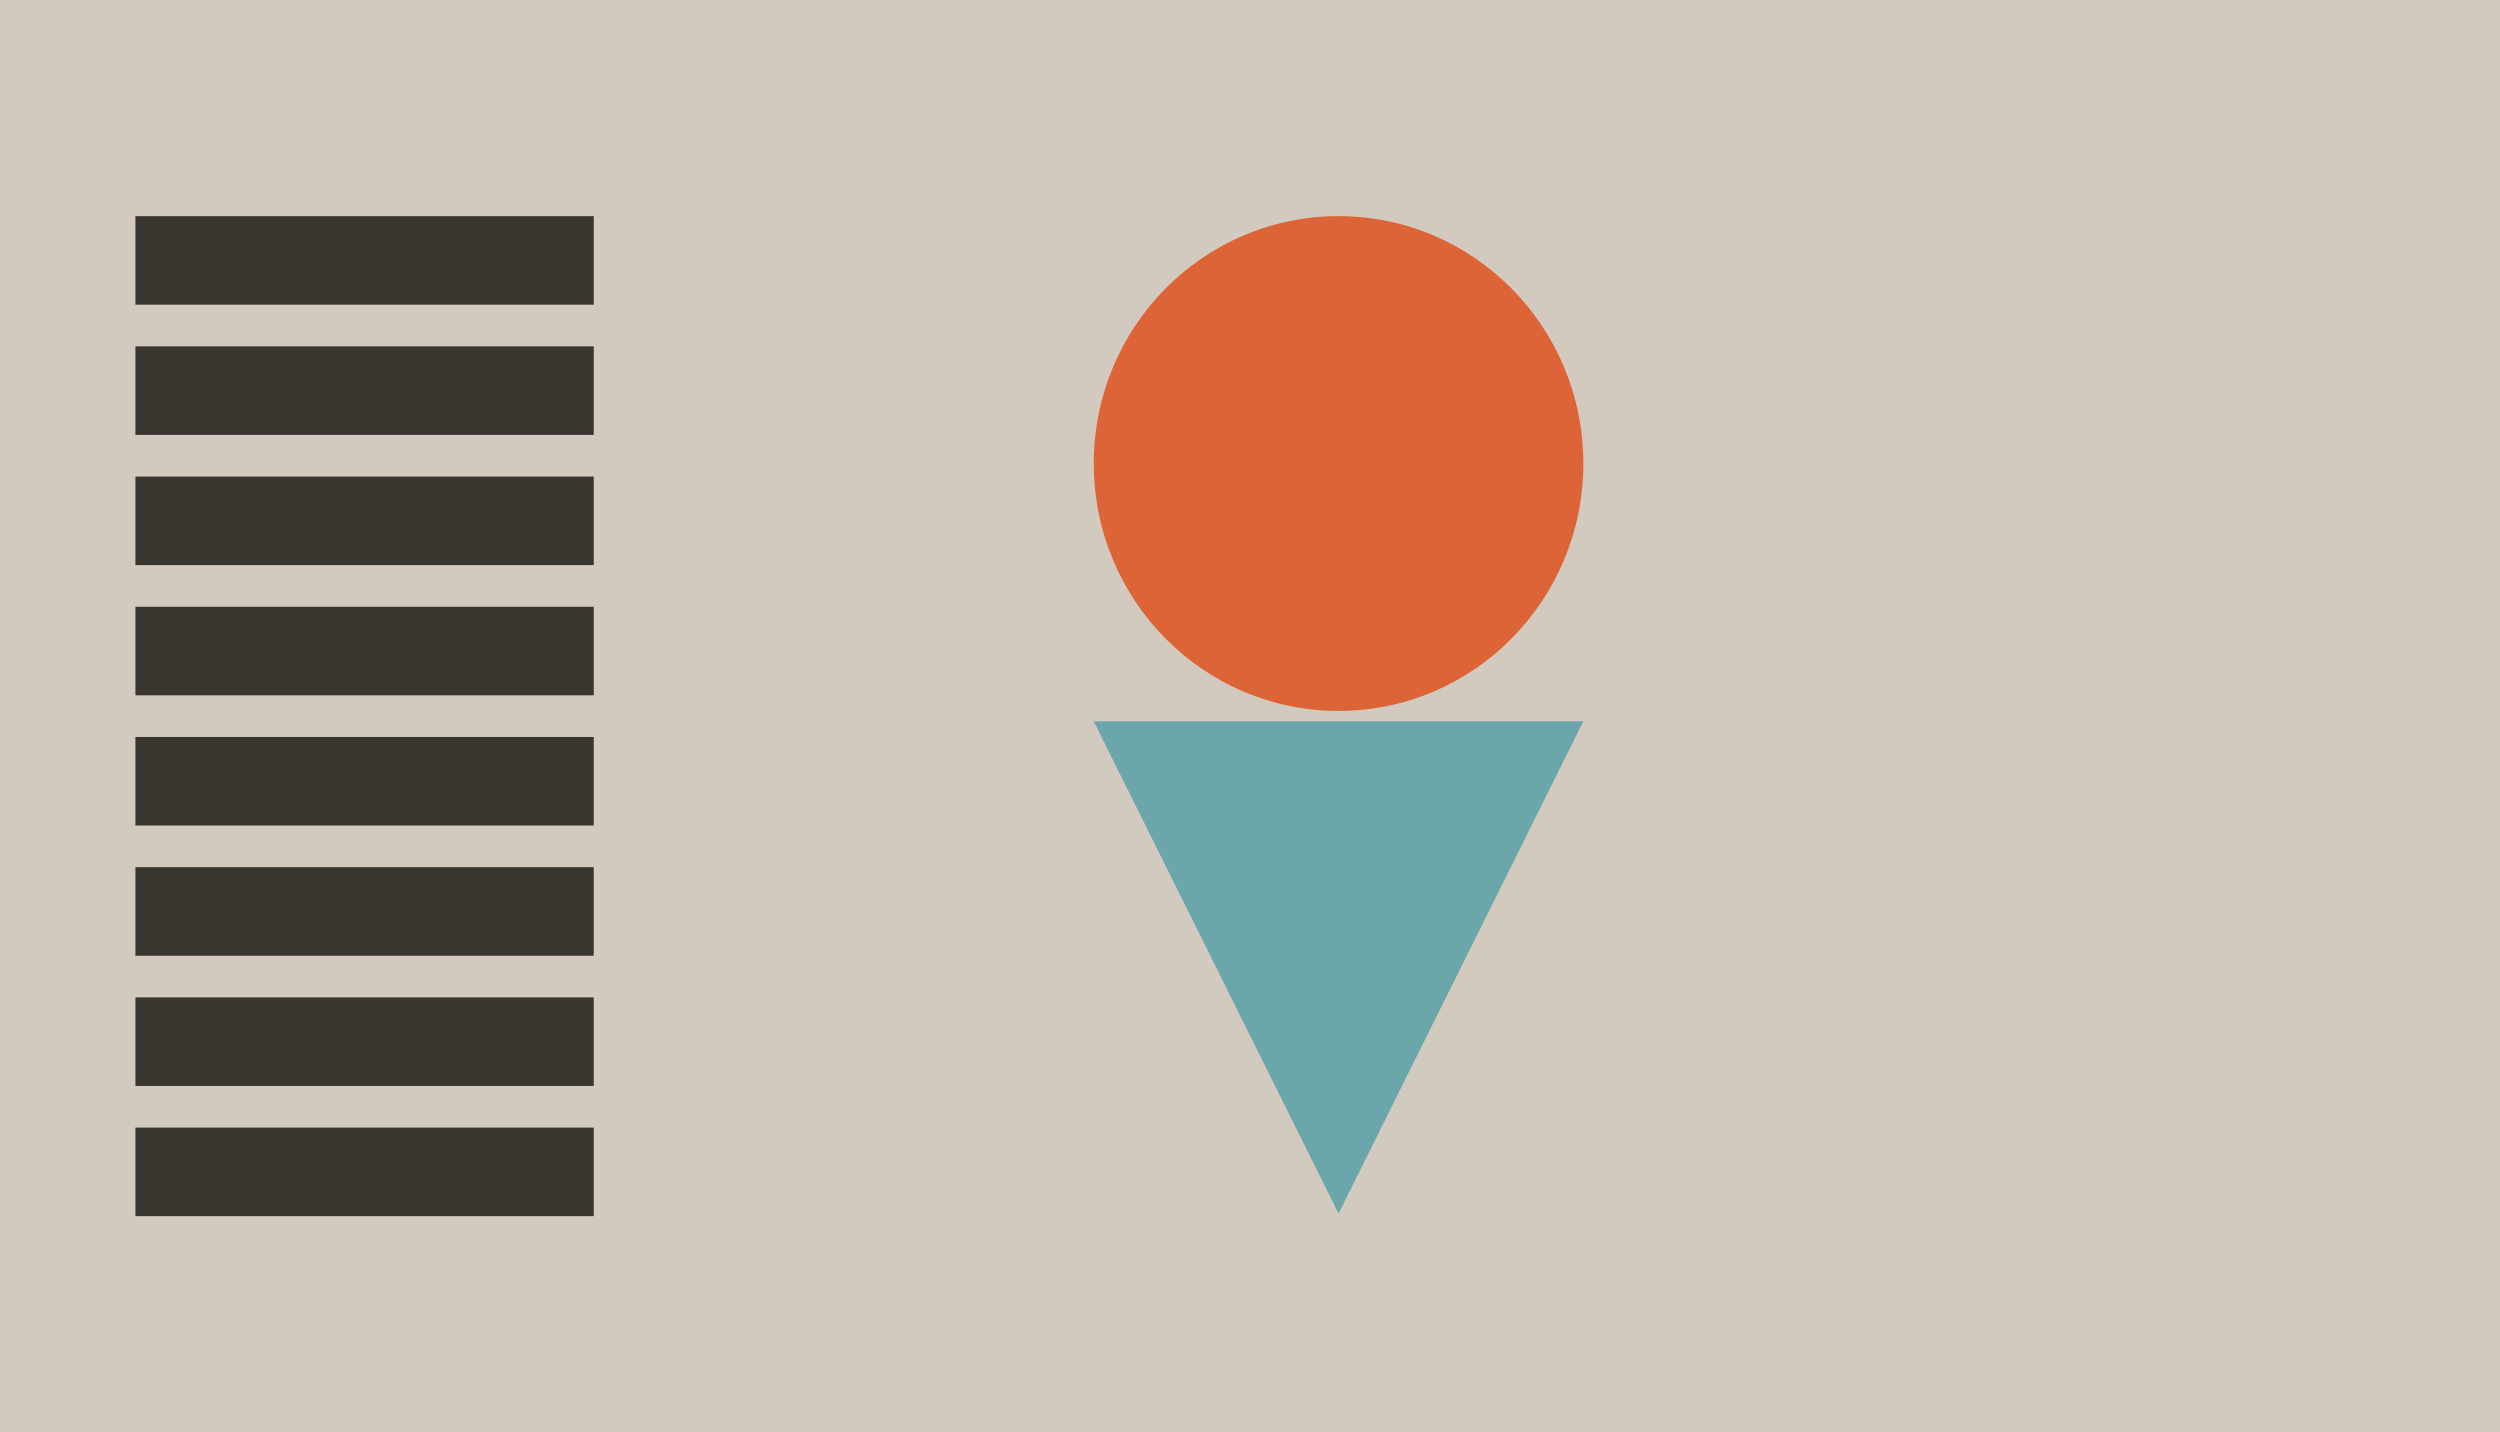
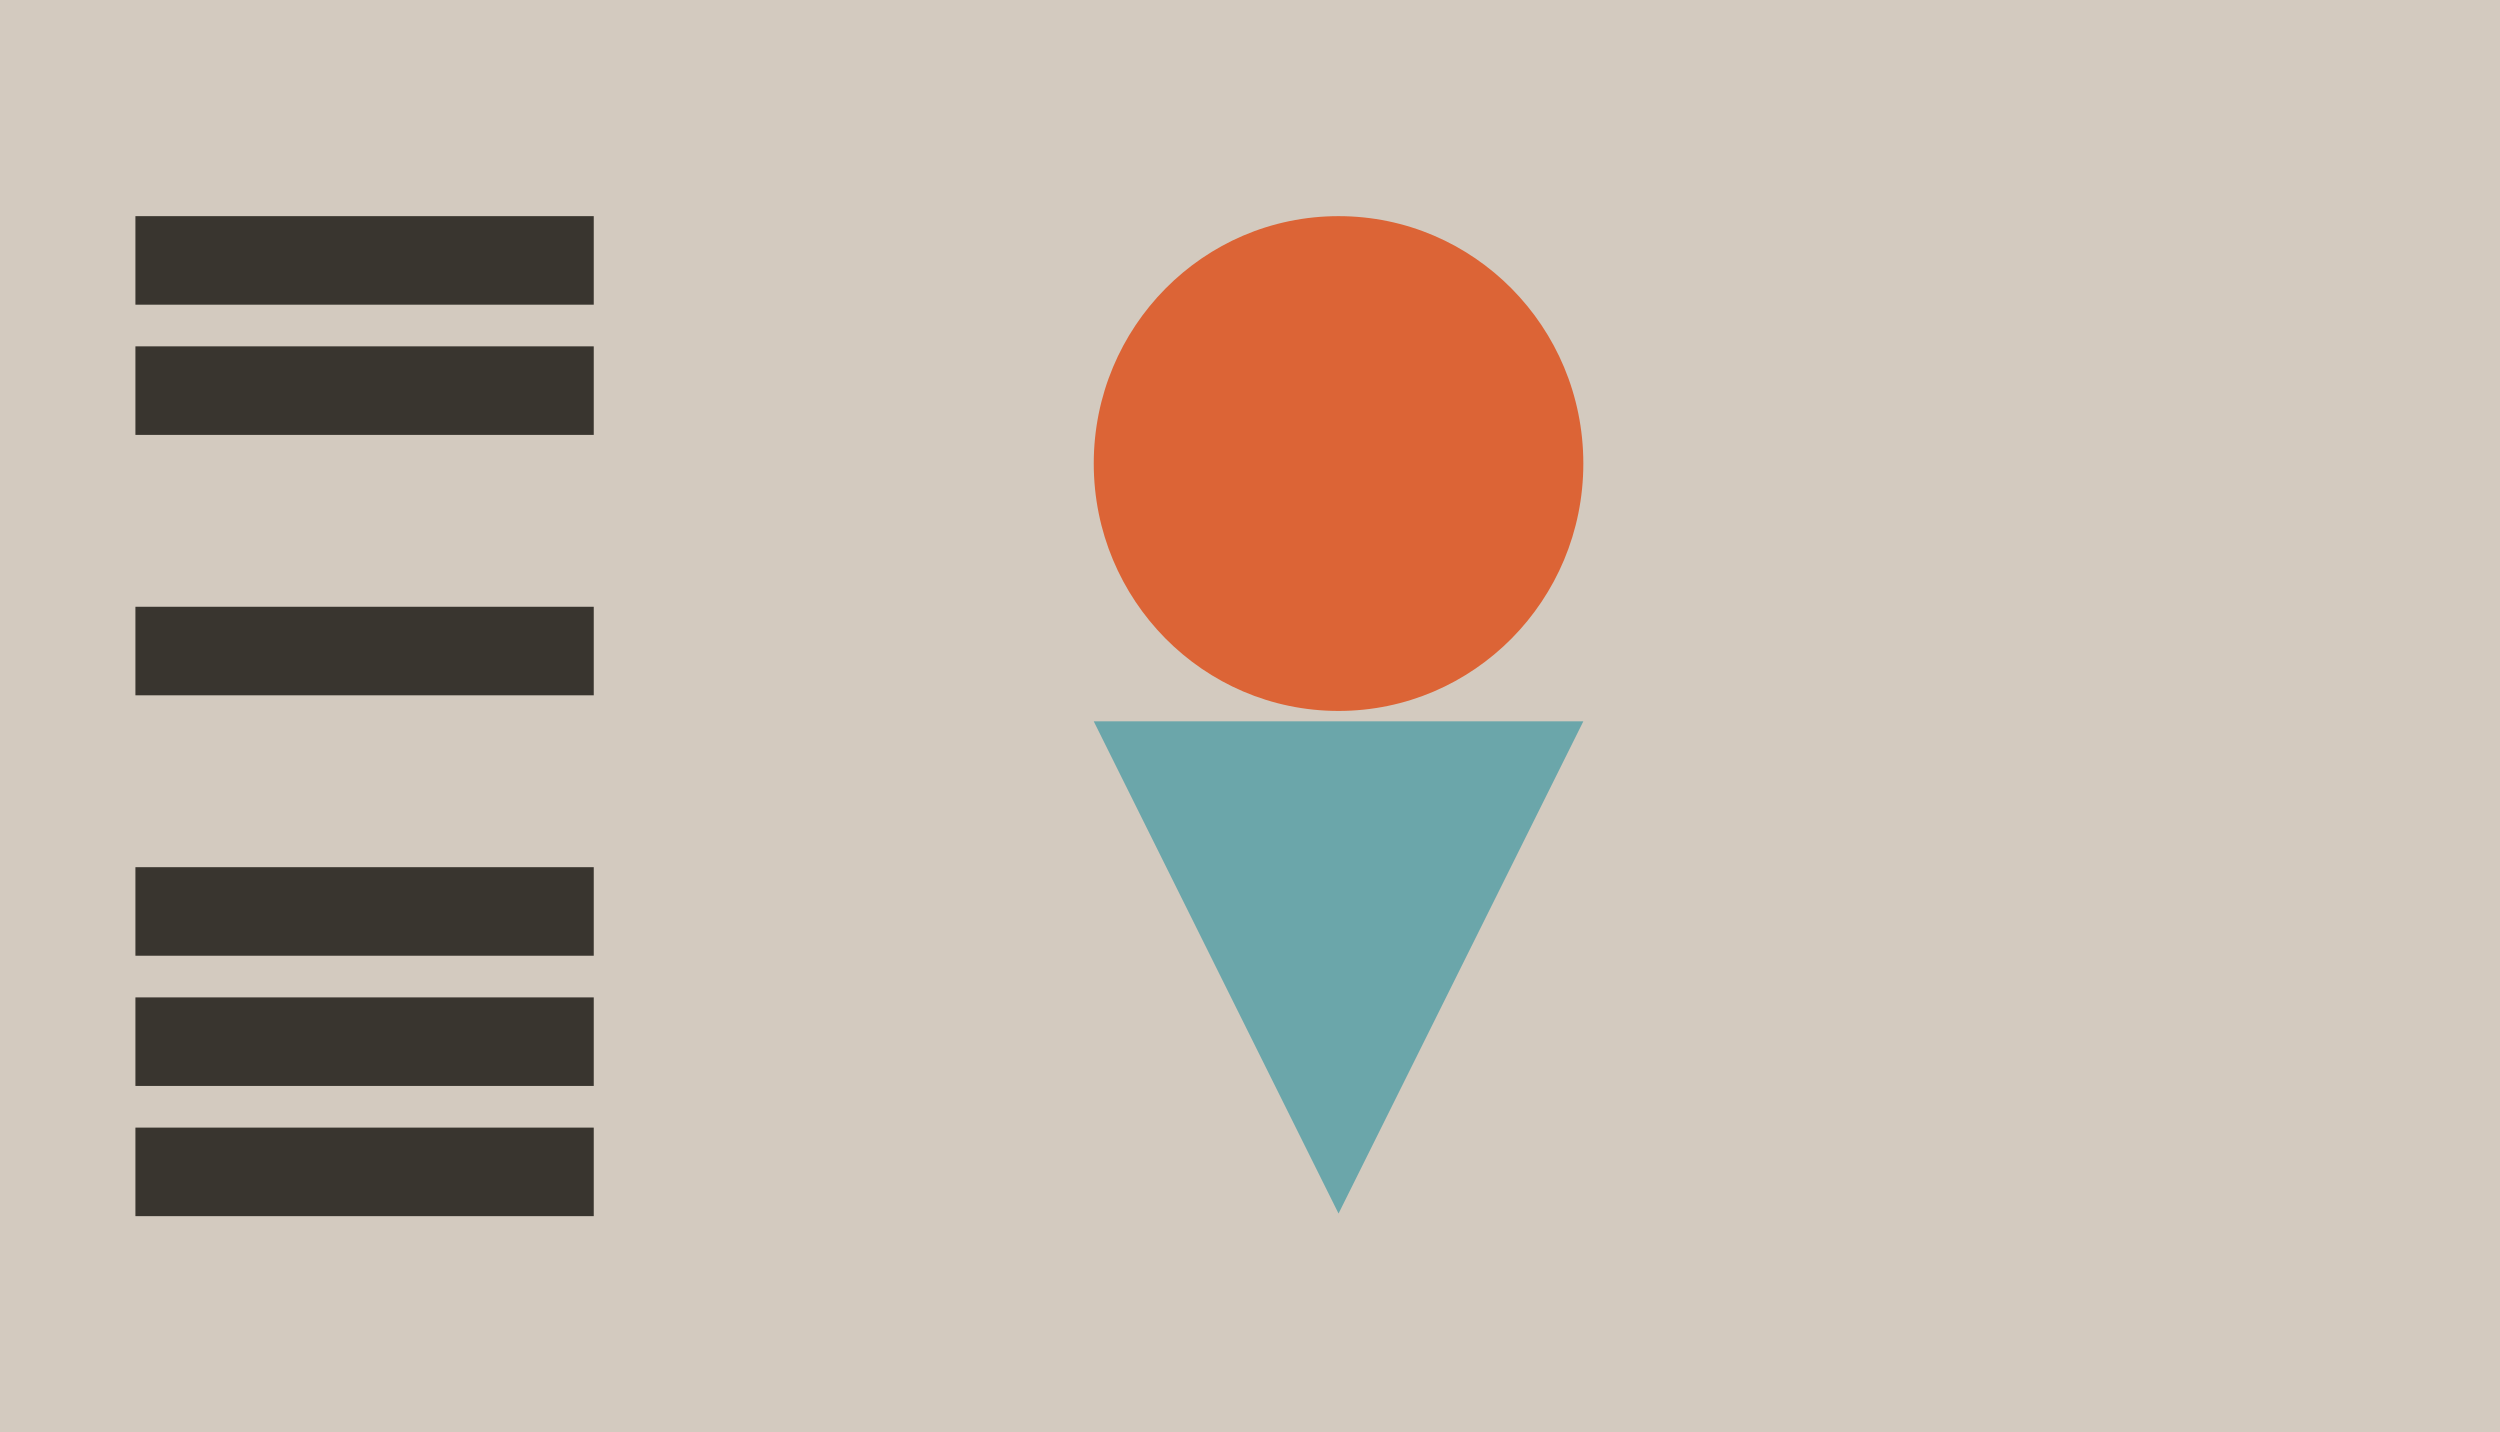
<svg xmlns="http://www.w3.org/2000/svg" width="960" height="550" viewBox="0 0 960 550">
  <g id="Group_46" data-name="Group 46" transform="translate(-960 -1101)">
    <rect id="Rectangle_138" data-name="Rectangle 138" width="960" height="550" transform="translate(960 1101)" fill="#d3cabf" />
    <ellipse id="Ellipse_51" data-name="Ellipse 51" cx="94" cy="95" rx="94" ry="95" transform="translate(1380 1184)" fill="#dc6436" />
    <path id="Polygon_9" data-name="Polygon 9" d="M94,0l94,189H0Z" transform="translate(1568 1567) rotate(180)" fill="#6ba6aa" />
-     <rect id="Rectangle_150" data-name="Rectangle 150" width="176" height="34" transform="translate(1012 1384)" fill="#39352f" />
    <rect id="Rectangle_143" data-name="Rectangle 143" width="176" height="34" transform="translate(1012 1184)" fill="#39352f" />
    <rect id="Rectangle_144" data-name="Rectangle 144" width="176" height="34" transform="translate(1012 1234)" fill="#39352f" />
    <rect id="Rectangle_149" data-name="Rectangle 149" width="176" height="34" transform="translate(1012 1434)" fill="#39352f" />
-     <rect id="Rectangle_145" data-name="Rectangle 145" width="176" height="34" transform="translate(1012 1284)" fill="#39352f" />
    <rect id="Rectangle_148" data-name="Rectangle 148" width="176" height="34" transform="translate(1012 1484)" fill="#39352f" />
    <rect id="Rectangle_146" data-name="Rectangle 146" width="176" height="34" transform="translate(1012 1334)" fill="#39352f" />
    <rect id="Rectangle_147" data-name="Rectangle 147" width="176" height="34" transform="translate(1012 1534)" fill="#39352f" />
  </g>
</svg>